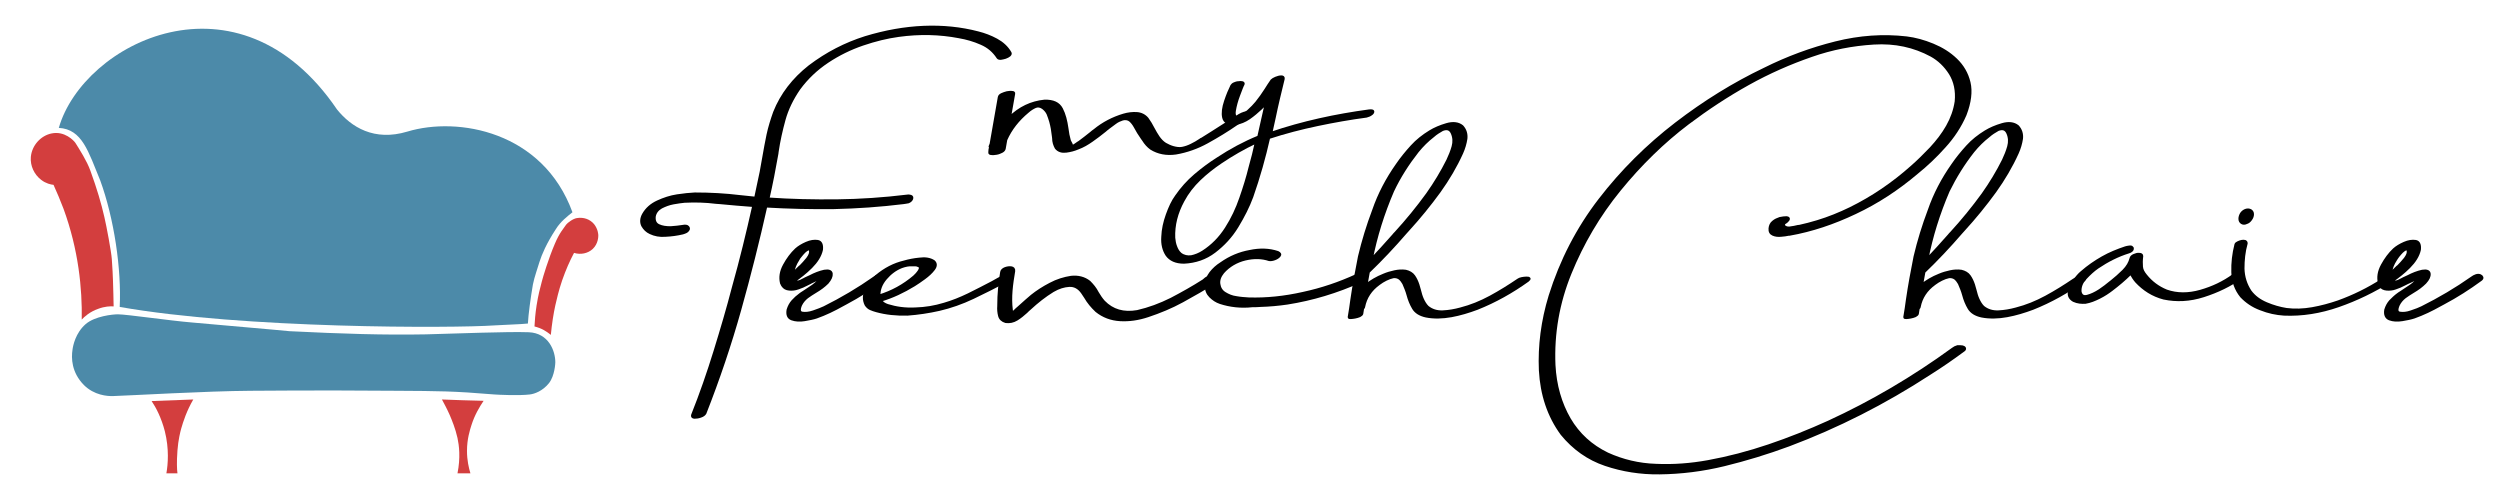
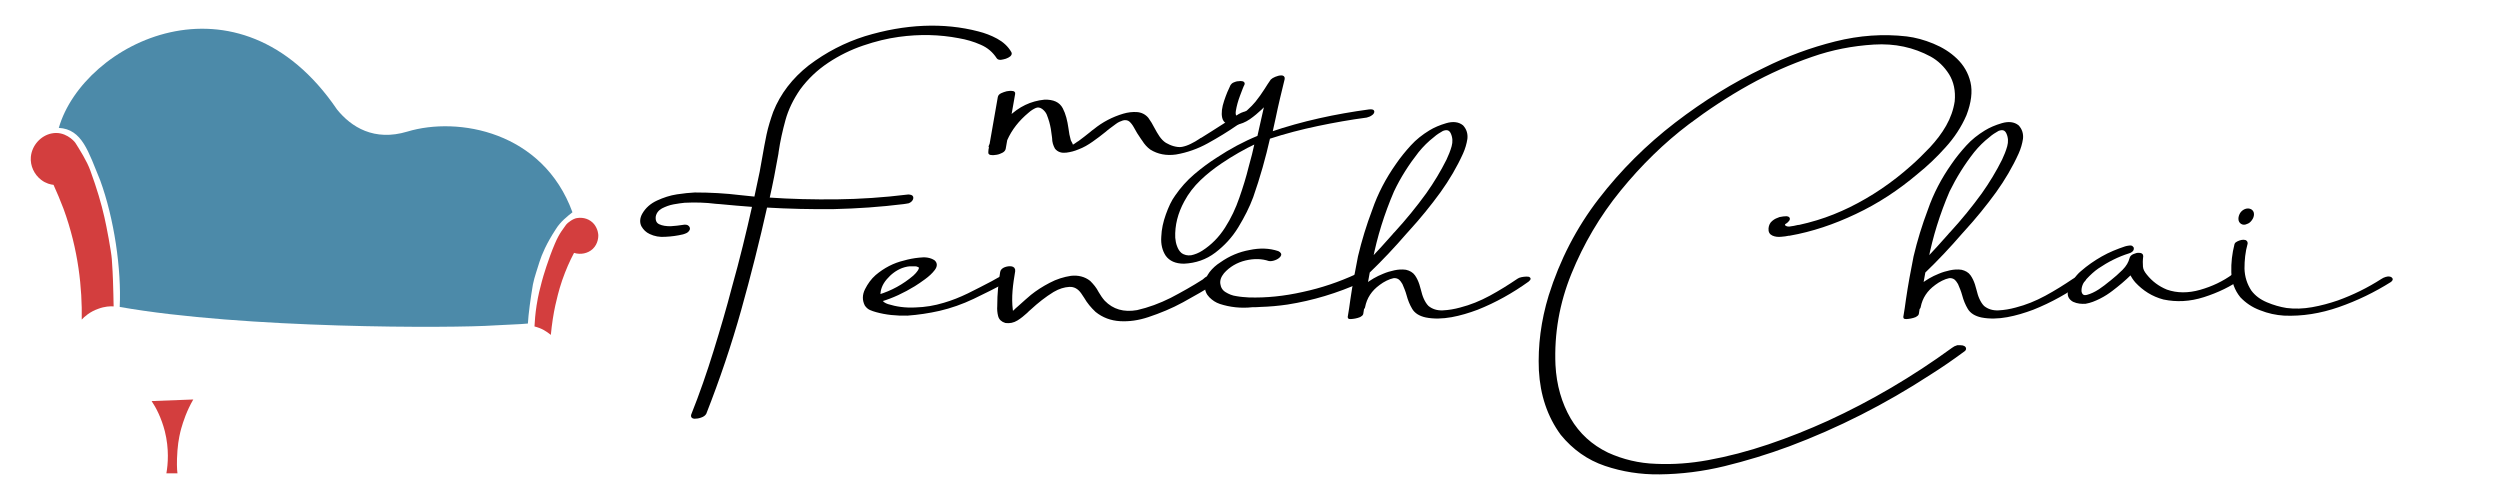
<svg xmlns="http://www.w3.org/2000/svg" id="Layer_1" x="0px" y="0px" viewBox="0 0 948.1 189.2" style="enable-background:new 0 0 948.1 189.2;" xml:space="preserve">
  <style type="text/css">
	.st0{fill:#4C8AA9;}
	.st1{fill:#D33E3E;}
	.st2{stroke:#000000;stroke-miterlimit:10;}
</style>
  <g>
    <path class="st0" d="M22.3,48.5c9.3-32.3,68.1-62,105.5-7c5.4,6.7,14.1,12.2,26.7,8.4c19.2-5.8,51.4-0.1,62.6,30.6   c-2,1.6-4.5,3.5-6.3,6.4c-3.6,5.5-5.3,9.6-6.2,12.4c-0.5,1.8-2,5.9-2.5,8.6c-0.9,5.3-1.7,11.2-1.9,14.8c-2.6,0.3-9.9,0.5-12.6,0.7   c-15.6,1.1-95.3,1.3-142.2-7c0.7-14.3-2.1-33.5-7.4-48C33.5,57.5,31.2,49,22.3,48.5z" />
    <path class="st1" d="M43.1,116.2c0-1-0.1-2.6-0.1-4.5c-0.2-8.5-0.4-10.3-0.6-13.5c-0.2-2.8-2-12.4-2.8-15.8   c-1.2-5.3-2.8-10.7-5.3-17.6c-1.3-3.7-4.2-8.2-5.7-10.6c-0.6-0.9-4.1-4.6-9-3.6c-4.1,0.8-7.5,4.5-7.9,8.9c-0.3,3.4,1.3,6.7,3.9,8.7   c1.8,1.4,3.7,1.8,4.7,1.9c1.3,2.9,2.6,5.9,3.8,9.1c5.7,15.6,7.1,30.3,6.9,42c1-1.1,3.1-3,6.3-4.1C39.7,116.2,41.8,116.1,43.1,116.2   z" />
    <path class="st1" d="M202.7,123.8c0.1-2,0.3-4.8,0.8-8c0.6-3.8,1.3-6.5,2-9.1c0.4-1.6,2.5-8.6,4.9-14.2c1.8-4.3,3.4-5.9,4.3-7.3   c0.4-0.6,2.6-2.3,4.1-2.5c2.5-0.4,4.9,0.4,6.5,2.3c1.5,1.9,1.6,3.9,1.6,4.3c0,0.4,0,3.1-2.1,5.1c-1.8,1.7-4.6,2.3-7.1,1.5   c-1.6,3-3.1,6.4-4.5,10.4c-1.4,4.1-2.1,7.4-2.6,9.5c-0.7,3.2-1.3,7-1.7,11.2C207.1,125.6,205.7,124.6,202.7,123.8z" />
-     <path class="st0" d="M200.5,126c7.6,0.3,10.1,7.1,10.1,11.4c0,0.3-0.2,5.1-2.4,7.9c-2.4,3-5.5,4.1-7.3,4.3   c-4.1,0.5-12.1,0.1-13.4,0c-15.6-1.3-21-1.3-37.1-1.4c-8.8-0.1-32.3-0.2-55.4,0c-16.6,0.1-45.5,1.8-52,2c-2.3,0.1-7.3-0.3-11.2-4.2   c-4.7-4.8-4.8-10.2-4.3-13.4c0.2-1.5,1.1-6.3,5-9.7c3.5-3,10.2-3.7,12.2-3.7c3.3,0,19.6,2.4,28.1,3.1c32.1,2.8,37,3.3,37,3.3   c20.1,1,35.9,1.5,51.7,1.2C173.7,126.5,192.5,125.7,200.5,126z" />
    <path class="st1" d="M57.5,152.1c5.3-0.2,10.6-0.4,15.8-0.6c-2.5,4.3-3.8,8.3-4.6,11.1c-0.3,1.1-1.1,4.2-1.4,8.2   c-0.2,2.3-0.2,4.3-0.2,5.5c0,1.3,0.1,2.4,0.2,3.2c-1.4,0-2.8,0-4.2,0c0.6-3.4,1.1-9.2-0.6-16C61.2,158.5,59.2,154.6,57.5,152.1z" />
-     <path class="st1" d="M167.6,151.5c5.3,0.2,10.5,0.4,15.8,0.5c-1.6,2.4-3.4,5.4-4.6,9.2c-0.6,1.9-1.7,5.3-1.7,9.8   c0,3.6,0.7,6.5,1.3,8.5c-1.6,0-3.2,0-4.9,0c1.2-6,0.6-10.6,0-13.4c-0.8-3.6-2.1-6.7-2.9-8.6C169.5,155,168.4,153,167.6,151.5z" />
  </g>
  <g>
    <g>
      <path class="st2" d="M342.7,76.9c-8.9,1.1-17.7,1.7-26.4,1.9c-8.7,0.1-17.3-0.1-25.8-0.6c-2.9,13-6.2,26.1-9.9,39.3    c-3.7,13.2-8.1,26.2-13.2,39.2c-0.3,0.5-0.8,0.9-1.7,1.2c-0.8,0.3-1.6,0.4-2.3,0.4c-0.7,0-1-0.4-0.8-0.9c3.2-8,6-16.1,8.5-24.2    c2.5-8.1,4.9-16.2,7-24.3c2.9-10.3,5.4-20.6,7.7-30.9c-4.3-0.3-8.6-0.7-12.9-1.1c-0.5,0-1-0.1-1.4-0.1c-3.9-0.5-7.8-0.6-11.9-0.4    c-1.1,0.1-2.5,0.3-4.2,0.6c-1.7,0.3-3.2,0.9-4.6,1.6c-1.4,0.8-2.3,1.9-2.6,3.4c-0.2,1.7,0.3,2.9,1.6,3.5s2.7,0.8,4.5,0.8    c1.8-0.1,3.3-0.3,4.6-0.5c1-0.2,1.7-0.1,2,0.3c0.3,0.3,0.4,0.8,0,1.2c-0.3,0.5-1,0.8-2,1.1c-2.1,0.5-4.3,0.8-6.5,0.9    c-2.2,0.2-4.1-0.2-5.8-1c-1.3-0.6-2.2-1.5-2.9-2.7c-0.6-1.2-0.6-2.7,0.3-4.3c1.2-2.1,3-3.7,5.4-4.8c2.4-1.1,4.8-1.9,7.4-2.3    c2.6-0.4,4.8-0.6,6.7-0.7c5.8,0,11.5,0.3,17.2,1c1.9,0.2,3.9,0.4,5.8,0.6c0.7-3.3,1.4-6.6,2.1-9.9c0.3-1.9,0.7-3.7,1-5.6    c0.5-2.8,1-5.7,1.6-8.5c0.6-2.8,1.5-5.7,2.5-8.5c2.7-6.8,7.2-12.6,13.3-17.4c6.6-5,13.6-8.6,21.2-11c7.6-2.3,14.9-3.6,22.1-3.9    c7.2-0.3,14.1,0.4,20.6,2.1c2.4,0.6,4.8,1.5,7,2.7c2.2,1.2,4,2.8,5.2,4.9c0.2,0.3,0.1,0.6-0.3,1c-0.4,0.3-0.9,0.6-1.5,0.8    c-0.6,0.2-1.2,0.3-1.8,0.4c-0.6,0-0.9-0.1-1.1-0.4c-1.5-2.3-3.5-4.1-6.3-5.3c-2.7-1.2-5.5-2-8.4-2.5c-7.3-1.4-14.9-1.6-22.9-0.5    c-4.4,0.6-8.9,1.7-13.6,3.3s-9.2,3.8-13.4,6.6c-4.2,2.8-7.8,6.2-10.8,10.3c-2.6,3.8-4.5,7.7-5.6,11.7s-2,8-2.6,12.1    c0,0.3-0.1,0.5-0.1,0.8c-1,5.7-2.1,11.4-3.4,17.1c8.6,0.6,17.3,0.8,26.1,0.7c8.8-0.1,17.7-0.7,26.7-1.8c0.4-0.1,0.9,0,1.3,0.1    c0.4,0.1,0.6,0.5,0.4,1c-0.2,0.5-0.6,0.9-1.3,1.2C343.7,76.7,343.1,76.9,342.7,76.9z" />
    </g>
    <g>
-       <path class="st2" d="M296.4,107.5c-0.1-0.1-0.1-0.1-0.1-0.2c-0.5-2.1-0.2-4.3,1.1-6.7s2.8-4.4,4.5-6c1-0.9,2.3-1.7,3.9-2.4    c1.6-0.7,3-0.9,4.3-0.7c1.2,0.2,1.7,1.3,1.5,3.2c-0.5,2.3-1.9,4.5-4,6.6c-2.1,2.1-4.3,3.8-6.5,5.3c0.3,0.2,0.7,0.3,1.3,0.3    c0.3,0,0.7-0.1,1.2-0.3c0.5-0.2,0.9-0.5,1.4-0.7c0.4-0.2,0.7-0.4,1-0.5c0.4-0.2,0.9-0.4,1.3-0.6c1.7-0.9,3.5-1.6,5.3-2    c1.7-0.3,2.6,0.1,2.7,1c0.1,1-0.4,2.1-1.5,3.4c-1.3,1.3-2.8,2.4-4.5,3.4c-1.2,0.7-2.2,1.4-3.2,2.1c-1,0.8-1.8,1.7-2.4,2.9    c-0.8,1.8-0.6,2.9,0.5,3.1c1.1,0.2,2.6,0.1,4.3-0.5s3.1-1.1,4.1-1.6c6.6-3.3,12.9-7,19-11.3c0.4-0.3,0.9-0.6,1.5-0.8    c0.6-0.2,1.1-0.2,1.6,0c0.4,0.2,0.6,0.4,0.7,0.7c0.1,0.3-0.1,0.6-0.5,0.9c-4.5,3.3-9.2,6.3-14.1,8.9c-0.4,0.2-0.9,0.5-1.3,0.7    c-3.2,1.8-6.5,3.4-9.9,4.6c-1.2,0.4-2.7,0.7-4.5,1s-3.4,0.2-4.8-0.3s-1.8-1.7-1.5-3.5c0.4-1.3,1-2.4,1.8-3.3    c0.8-0.9,1.8-1.8,2.9-2.6c0.2-0.2,0.6-0.4,1.2-0.8c1.1-0.7,2.3-1.5,3.6-2.4c1.3-1,2.2-1.8,2.7-2.7c-0.1,0-0.2,0-0.3,0    c-0.3,0.1-0.6,0.2-0.7,0.2c-0.6,0.3-1.2,0.6-1.9,0.9c-0.3,0.1-0.6,0.3-0.8,0.4c-0.4,0.2-0.8,0.4-1.2,0.6c-1.1,0.6-2.3,1.1-3.5,1.5    c-1.1,0.4-2.2,0.5-3.3,0.4c-1.1-0.1-1.9-0.5-2.5-1.4C296.6,108,296.5,107.8,296.4,107.5z M302.7,98.4c-1.1,1.7-1.8,3.4-2,5.2    c0.9-0.7,1.7-1.5,2.5-2.3c0.1-0.1,0.2-0.2,0.4-0.3c0.8-0.8,1.7-1.8,2.6-2.9c0.9-1.2,1.3-2.2,1.1-3.1c-0.2-0.5-0.5-0.6-0.9-0.5    c-0.4,0.2-0.9,0.5-1.4,1c-0.5,0.5-1,1.1-1.4,1.6C303.1,97.7,302.8,98.1,302.7,98.4z" />
      <path class="st2" d="M332.4,117.9c-0.8-0.2-1.6-0.5-2.3-0.8c-0.7-0.3-1.3-0.9-1.7-1.5c-0.9-1.8-0.9-3.7,0.1-5.7    c1-2,2.3-3.8,3.9-5.2c3.2-2.7,6.7-4.5,10.5-5.4c1.7-0.5,3.7-0.9,5.8-1.1c2.2-0.3,4,0,5.4,0.9c0.9,0.8,0.9,1.8,0,3    c-0.9,1.2-2.1,2.3-3.6,3.4s-2.7,1.9-3.5,2.4c-0.1,0.1-0.2,0.1-0.3,0.2c-4.1,2.5-8.3,4.5-12.7,5.8c0.5,0.9,1.4,1.5,2.6,1.9    c3.2,1,6.7,1.5,10.5,1.3c3.8-0.1,7.4-0.7,11-1.8c3.1-0.9,6.1-2.1,9.2-3.6c3-1.5,6-3,9-4.6c0.8-0.5,1.7-0.9,2.5-1.4    c0.5-0.3,1.2-0.6,2-0.8c0.8-0.2,1.4-0.3,2-0.2c0.4,0.1,0.7,0.2,0.8,0.4c0.1,0.2-0.1,0.4-0.7,0.7c-0.5,0.3-1,0.5-1.5,0.8    c-4,2.2-8.2,4.3-12.4,6.3c-4.2,2-8.5,3.5-12.8,4.5c-4,0.9-8,1.5-12.1,1.8C339.9,119.3,336,118.9,332.4,117.9z M341.9,101.2    c-2.3,0.9-4.3,2.4-6,4.4s-2.6,4.2-2.5,6.6h0c4.9-1.5,9.3-3.9,13.3-7.3c0.2-0.2,0.5-0.5,0.9-0.9c0.4-0.4,0.7-0.9,1-1.3    c0.3-0.5,0.4-0.9,0.4-1.2c-0.1-0.3-0.3-0.6-0.7-0.7c-0.4-0.2-0.8-0.3-1.2-0.3c-0.5,0-0.8,0-1.1,0    C344.7,100.4,343.3,100.7,341.9,101.2z" />
      <path class="st2" d="M458.2,105.1c0.7-0.4,1.4-0.5,2.2-0.4c0.8,0.1,1.3,0.3,1.5,0.7c0.2,0.4-0.1,0.9-1,1.5    c-4.1,2.6-8.3,5-12.5,7.3c-4.2,2.3-8.6,4.1-13.1,5.6c-3.6,1.2-7.1,1.7-10.5,1.5c-3.4-0.2-6.4-1.3-9-3.4c-1.7-1.6-3.1-3.3-4.2-5.2    c-0.4-0.6-0.8-1.2-1.2-1.8c-1.3-1.8-2.9-2.7-4.9-2.6c-1.9,0.1-4,0.7-6.2,2c-3.1,1.9-6,4.2-8.7,6.7c-0.5,0.4-0.9,0.8-1.4,1.3    c-1.1,1-2.3,2-3.6,2.8c-1.3,0.8-2.7,1.1-4.2,0.9c-1.3-0.4-2.1-1.1-2.4-2.3c-0.3-1.2-0.4-2.4-0.3-3.7c0-0.1,0-0.1,0-0.2    c0-4.2,0.4-8.4,1.1-12.6c0.1-0.6,0.6-1.1,1.4-1.4c0.8-0.3,1.6-0.4,2.3-0.3c0.7,0.1,1.1,0.5,1,1.3c-0.4,2.4-0.8,4.9-1,7.4    s-0.2,5,0.1,7.3c0,0.4,0.1,0.8,0.3,1.2c0.6-0.4,1.1-0.9,1.6-1.4c0.3-0.2,0.5-0.5,0.8-0.7c0.3-0.3,0.6-0.5,0.9-0.8    c1.3-1.2,2.7-2.4,4.1-3.6c2-1.6,4.3-3.1,7-4.5c2.6-1.4,5.3-2.2,7.9-2.6c2.6-0.3,5,0.3,6.9,1.8c1.2,1.2,2.3,2.5,3.1,4.1    c0.7,1.2,1.5,2.4,2.4,3.4c3.3,3.4,7.5,4.6,12.7,3.7c4.4-1,8.7-2.6,12.9-4.7c4.2-2.2,8.3-4.5,12.2-7    C457,105.8,457.6,105.4,458.2,105.1z" />
      <path class="st2" d="M462.8,114.8c-1.5-0.5-2.7-1.3-3.8-2.4s-1.6-2.4-1.6-4.1c0.1-1.8,0.6-3.4,1.7-4.8c1.1-1.4,2.4-2.6,4-3.6    c3.4-2.4,7-3.9,10.9-4.6c3.8-0.8,7.3-0.7,10.6,0.4c0.8,0.4,1,0.8,0.6,1.3s-1,0.9-1.8,1.2c-0.8,0.3-1.5,0.4-2.1,0.3    c-2.7-0.9-5.7-1-9.1-0.2c-3.3,0.8-6.2,2.5-8.4,5c-1.2,1.5-1.7,2.9-1.5,4.4s0.9,2.7,2.2,3.5c1.3,0.8,2.7,1.4,4.3,1.6    c1.6,0.3,3.2,0.4,4.8,0.5c6.7,0.2,13.5-0.5,20.6-2.1c7-1.5,13.8-3.8,20.3-6.8c0.8-0.4,1.6-0.4,2.2-0.2s0.9,0.5,0.9,1    c0,0.5-0.5,1-1.5,1.4c-9.1,4.1-18.4,6.9-27.9,8.4c-3.4,0.5-6.8,0.8-10.2,0.9c-1,0.1-2,0.1-3,0.1    C470.6,116.5,466.5,116,462.8,114.8z" />
      <path class="st2" d="M516.5,119c-0.1,0.3-0.4,0.5-0.9,0.8c-0.5,0.2-1.1,0.4-1.7,0.5c-0.6,0.1-1.2,0.2-1.6,0.2    c-0.5,0-0.7,0-0.7-0.2c0.4-2.2,0.7-4.4,1-6.6c0.8-5.5,1.8-10.9,2.9-16.4c1.4-5.9,3.2-11.8,5.4-17.6c2.1-6.1,5.1-11.8,8.9-17.2    c1.7-2.5,3.6-4.8,5.6-7c2-2.2,4.3-4,6.9-5.6c1.8-1.1,3.9-2,6.3-2.7s4.4-0.5,5.9,0.7c1.2,1.3,1.7,2.9,1.5,4.7    c-0.3,1.9-0.8,3.6-1.6,5.4c-2.3,5.1-5.2,10-8.5,14.6c-3.7,5.1-7.7,10-12,14.7c-0.3,0.3-0.6,0.7-0.9,1c-4.4,5.1-9.1,10.1-14,14.8    c-0.3,1.7-0.6,3.3-0.9,5c1.9-1.5,4.1-2.8,6.6-3.8c1.4-0.6,2.8-1,4.2-1.3c1.4-0.3,2.8-0.4,4.2-0.2c1.3,0.3,2.4,0.9,3.1,1.9    c0.7,1,1.2,2.1,1.6,3.3c0.2,0.7,0.4,1.4,0.6,2.1c0.3,1.2,0.6,2.3,1.1,3.4s1.1,2.1,1.9,2.9c1.6,1.3,3.5,1.9,5.8,1.8    s4.5-0.5,6.7-1.1c3.9-1,7.6-2.5,11.3-4.5c3.7-2,7.2-4.2,10.6-6.5c0.3-0.2,0.7-0.4,1.3-0.5c0.6-0.1,1.1-0.2,1.7-0.2s0.9,0,1.1,0.2    c0.2,0.1,0,0.4-0.5,0.8c-6,4.3-12.4,7.9-19.2,10.6c-3.2,1.2-6.5,2.2-9.8,2.8c-3.4,0.6-6.6,0.7-9.6,0.1c-2.3-0.5-3.9-1.5-4.8-3    c-0.9-1.5-1.6-3.2-2.1-5.1c-0.4-1.5-1-2.9-1.6-4.3c-0.4-0.7-0.9-1.4-1.5-1.9c-0.7-0.5-1.5-0.7-2.4-0.6c-0.9,0.2-1.8,0.5-2.8,1    s-1.8,1-2.6,1.6c-3.2,2.3-5.1,5.2-5.8,8.8c0,0.2-0.2,0.4-0.4,0.6c0,0,0,0.1,0,0.1C516.7,117.7,516.6,118.3,516.5,119z M528.2,72.4    c-3.7,8.6-6.4,17.3-8.1,26c2.8-3,5.6-6,8.3-9.1c0.3-0.4,0.6-0.7,0.9-1c4.3-4.7,8.3-9.6,12-14.7c2.9-4.1,5.5-8.4,7.7-12.8    c0.8-1.7,1.5-3.4,2-5.2s0.4-3.5-0.3-5.1c-0.7-1.6-1.9-2-3.7-1.3c-1.2,0.7-2.4,1.4-3.5,2.4c-2.2,1.7-4.1,3.6-5.9,5.8    C533.9,62.1,530.7,67.1,528.2,72.4z" />
    </g>
    <g>
      <path class="st2" d="M744.3,131.5c0.4,0.1,0.7,0.3,0.8,0.6c0.1,0.3-0.1,0.6-0.6,0.9c-4.2,3.1-8.4,6-12.7,8.7    c-17.2,11.2-35,20.2-53.4,27.1c-8.1,3-16.3,5.5-24.5,7.5c-8.2,2-16.4,3-24.5,3.1c-7.2,0.1-14.1-1-20.6-3.2    c-6.5-2.2-12-6.1-16.5-11.6c-5-6.8-7.7-14.9-8.2-24.2c-0.4-9.3,0.8-18.7,3.7-28.2c4.2-13.4,10.5-25.6,18.9-36.5    s18.1-20.5,28.9-28.8c10.8-8.3,22-15.2,33.5-20.7c8.8-4.4,17.8-7.7,27-10c9.2-2.3,18.1-2.9,26.9-1.9c3.3,0.4,6.6,1.3,10,2.7    c3.4,1.4,6.3,3.2,8.8,5.6c2.5,2.4,4.2,5.3,5,8.7s0.3,7.5-1.5,12.2c-1.9,4.4-4.6,8.5-7.9,12.1c-3.3,3.7-6.8,7-10.4,9.9    c-7.3,6.2-15.1,11.3-23.4,15.2c-8.2,3.9-16.5,6.7-25,8.2c-0.1,0-0.1,0-0.3,0c-0.8,0.2-1.8,0.3-2.9,0.4c-1.1,0.1-2.1,0-3-0.4    c-0.9-0.4-1.3-1.1-1.2-2.3c0.1-1,0.5-1.9,1.3-2.5c0.7-0.6,1.6-1,2.5-1.3c1-0.2,1.8-0.3,2.5-0.3c0.6,0.1,0.8,0.2,0.8,0.5    s-0.3,0.6-0.7,1c-0.3,0.3-0.7,0.5-1.1,0.7l0,0c0,0.3,0,0.6-0.1,0.9c0.8,0.8,1.8,1,3,0.7c0.7-0.1,1.4-0.2,2.1-0.4    c0.3-0.1,0.5-0.1,0.8-0.1c2.3-0.5,4.6-1.1,6.9-1.8c4.3-1.3,8.5-3,12.6-5c8.3-4.1,16-9.3,23.3-15.8c2.4-2.1,4.8-4.5,7.2-7    c2.4-2.6,4.5-5.3,6.2-8.3c1.7-3,2.8-6.1,3.3-9.4c0.4-4.1-0.4-7.7-2.2-10.6c-1.9-3-4.3-5.3-7.2-6.9c-6.5-3.5-13.7-5.1-21.8-4.6    c-8.1,0.5-15.9,2-23.6,4.7c-8.1,2.8-16.1,6.3-24,10.7c-7.9,4.4-15.5,9.4-22.8,14.9c-9.4,7.1-18.1,15.6-26,25.3    c-7.9,9.7-14.1,20.3-18.7,31.6s-6.6,22.9-6.1,34.8c0.4,7.8,2.4,14.6,5.8,20.5c3.4,5.8,8.2,10.2,14.4,13.2    c5.7,2.6,11.9,4.1,18.4,4.3c6.6,0.3,13.2-0.2,19.8-1.4c7.7-1.4,15.3-3.4,23-6c7.7-2.6,15.2-5.6,22.7-9c16.3-7.5,32-16.7,47.1-27.7    c0.5-0.4,1.1-0.7,1.8-0.9C743.1,131.4,743.7,131.4,744.3,131.5z" />
      <path class="st2" d="M727.2,119c-0.1,0.3-0.4,0.5-0.9,0.8c-0.5,0.2-1.1,0.4-1.7,0.5c-0.6,0.1-1.2,0.2-1.6,0.2    c-0.5,0-0.7,0-0.7-0.2c0.4-2.2,0.7-4.4,1-6.6c0.8-5.5,1.8-10.9,2.9-16.4c1.4-5.9,3.2-11.8,5.4-17.6c2.1-6.1,5.1-11.8,8.9-17.2    c1.7-2.5,3.6-4.8,5.6-7c2-2.2,4.3-4,6.9-5.6c1.8-1.1,3.9-2,6.3-2.7c2.4-0.7,4.4-0.5,5.9,0.7c1.2,1.3,1.7,2.9,1.5,4.7    c-0.3,1.9-0.8,3.6-1.6,5.4c-2.3,5.1-5.2,10-8.5,14.6c-3.7,5.1-7.7,10-12,14.7c-0.3,0.3-0.6,0.7-0.9,1c-4.4,5.1-9.1,10.1-14,14.8    c-0.3,1.7-0.6,3.3-0.9,5c1.9-1.5,4.1-2.8,6.6-3.8c1.4-0.6,2.8-1,4.2-1.3c1.4-0.3,2.8-0.4,4.2-0.2c1.3,0.3,2.4,0.9,3.1,1.9    c0.7,1,1.2,2.1,1.6,3.3c0.2,0.7,0.4,1.4,0.6,2.1c0.3,1.2,0.6,2.3,1.1,3.4s1.1,2.1,1.9,2.9c1.6,1.3,3.5,1.9,5.8,1.8    c2.3-0.1,4.5-0.5,6.7-1.1c3.9-1,7.6-2.5,11.3-4.5s7.2-4.2,10.6-6.5c0.3-0.2,0.7-0.4,1.3-0.5c0.6-0.1,1.1-0.2,1.7-0.2    s0.9,0,1.1,0.2c0.2,0.1,0,0.4-0.5,0.8c-6,4.3-12.4,7.9-19.2,10.6c-3.2,1.2-6.5,2.2-9.8,2.8s-6.6,0.7-9.6,0.1    c-2.3-0.5-3.9-1.5-4.8-3c-0.9-1.5-1.6-3.2-2.1-5.1c-0.4-1.5-1-2.9-1.6-4.3c-0.4-0.7-0.9-1.4-1.5-1.9c-0.7-0.5-1.5-0.7-2.4-0.6    c-0.9,0.2-1.8,0.5-2.8,1c-1,0.5-1.8,1-2.6,1.6c-3.2,2.3-5.1,5.2-5.8,8.8c0,0.2-0.2,0.4-0.4,0.6c0,0,0,0.1,0,0.1    C727.4,117.7,727.3,118.3,727.2,119z M738.9,72.4c-3.7,8.6-6.4,17.3-8.1,26c2.8-3,5.6-6,8.3-9.1c0.3-0.4,0.6-0.7,0.9-1    c4.3-4.7,8.3-9.6,12-14.7c2.9-4.1,5.5-8.4,7.7-12.8c0.8-1.7,1.5-3.4,2-5.2c0.5-1.8,0.4-3.5-0.3-5.1c-0.7-1.6-1.9-2-3.7-1.3    c-1.2,0.7-2.4,1.4-3.5,2.4c-2.2,1.7-4.1,3.6-5.9,5.8C744.6,62.1,741.5,67.1,738.9,72.4z" />
      <path class="st2" d="M786.4,114c-1.4-0.8-1.9-1.9-1.7-3.2c0.2-1.4,0.8-2.8,1.8-4.2c1-1.4,2-2.6,3-3.4c2.4-2.1,5-3.9,7.8-5.5    s5.8-2.8,8.8-3.8c0.2-0.1,0.5-0.1,0.9-0.2c0.4-0.1,0.7-0.1,1-0.1c0.3,0,0.6,0.2,0.7,0.4c0.1,0.4,0,0.7-0.3,1    c-0.3,0.3-0.7,0.5-1.1,0.6c-4.2,1.3-8.1,3.3-11.8,5.8c-1.6,1.1-3.1,2.5-4.6,4.1c-1.5,1.6-2.1,3.3-2,5.1c0.3,1.5,1.2,2.1,2.7,1.7    c1.5-0.4,3-1.1,4.7-2.2c1.6-1.1,2.8-2,3.6-2.7c0.3-0.2,0.6-0.5,0.9-0.7c1.5-1.2,3-2.5,4.5-4c1.5-1.5,2.4-3.1,2.8-4.7    c0.1-0.5,0.5-0.9,1.2-1.2s1.4-0.5,2-0.4c0.6,0,1,0.2,1,0.7c-0.2,1.6-0.2,2.9-0.1,4.1s0.7,2.2,1.6,3.3c2,2.5,4.6,4.5,7.8,5.8    c4,1.4,8.3,1.4,12.9,0.1s8.8-3.3,12.5-6c0.4-0.3,0.9-0.5,1.5-0.7c0.6-0.2,1.1-0.2,1.5,0c0.3,0.1,0.5,0.3,0.6,0.6s-0.1,0.5-0.5,0.8    c-4.3,3.1-9.1,5.4-14.4,7.1s-10.3,1.9-15.1,0.9c-4.2-1.1-7.6-3.3-10.4-6.3c-0.8-0.9-1.5-2-2.1-3.1l-0.1,0c0,0-0.1,0.1-0.1,0.1    c-2.2,2.2-4.6,4.2-7.1,6.1c-1.3,1-2.8,2-4.6,2.9s-3.5,1.6-5.3,1.9C789.5,114.8,787.9,114.7,786.4,114z" />
      <path class="st2" d="M851.9,92.3c-0.9,3.2-1.2,6.4-1.2,9.6c0.1,3.2,1,6,2.7,8.6c1.5,2,3.5,3.5,6.1,4.6c2.6,1.1,5.1,1.8,7.6,2.2    c3.1,0.4,6.4,0.3,9.8-0.3c3.4-0.6,6.7-1.5,9.9-2.6c5.8-2.1,11.3-4.8,16.6-8.2c0.4-0.3,0.9-0.5,1.5-0.7c0.6-0.2,1-0.2,1.4-0.1    c0.3,0.1,0.5,0.2,0.6,0.4c0.1,0.2-0.1,0.4-0.4,0.7c-6.2,3.9-12.8,7.1-19.7,9.5c-6.9,2.4-13.8,3.5-20.6,3.2c-3-0.2-5.9-0.8-8.9-2    c-3-1.1-5.4-2.8-7.3-4.8c-2.1-2.6-3.2-5.6-3.3-9.2c-0.1-3.5,0.3-7,1.2-10.5c0.1-0.3,0.4-0.5,0.8-0.7s0.9-0.4,1.4-0.5    c0.5-0.1,0.9-0.1,1.3,0C851.8,91.7,851.9,91.9,851.9,92.3z M850.2,84.5c-0.5-0.3-0.8-0.8-0.8-1.5s0.2-1.3,0.6-2    c0.5-0.7,1.1-1.1,1.7-1.3s1.2-0.2,1.8,0.1c0.5,0.3,0.8,0.8,0.8,1.4c0,0.7-0.2,1.3-0.7,2c-0.5,0.7-1,1.1-1.7,1.3    C851.3,84.8,850.7,84.8,850.2,84.5z" />
-       <path class="st2" d="M902.4,107.5c-0.1-0.1-0.1-0.1-0.1-0.2c-0.5-2.1-0.2-4.3,1.1-6.7c1.3-2.4,2.8-4.4,4.5-6    c1-0.9,2.3-1.7,3.9-2.4c1.6-0.7,3-0.9,4.3-0.7c1.2,0.2,1.7,1.3,1.5,3.2c-0.5,2.3-1.9,4.5-4,6.6c-2.1,2.1-4.3,3.8-6.5,5.3    c0.3,0.2,0.7,0.3,1.3,0.3c0.3,0,0.7-0.1,1.2-0.3c0.5-0.2,0.9-0.5,1.4-0.7c0.4-0.2,0.7-0.4,1-0.5c0.4-0.2,0.9-0.4,1.3-0.6    c1.7-0.9,3.5-1.6,5.3-2c1.7-0.3,2.6,0.1,2.7,1c0.1,1-0.4,2.1-1.6,3.4c-1.3,1.3-2.8,2.4-4.5,3.4c-1.2,0.7-2.2,1.4-3.2,2.1    c-1,0.8-1.8,1.7-2.4,2.9c-0.8,1.8-0.7,2.9,0.5,3.1s2.6,0.1,4.3-0.5c1.8-0.6,3.1-1.1,4.1-1.6c6.6-3.3,12.9-7,19-11.3    c0.4-0.3,0.9-0.6,1.5-0.8c0.6-0.2,1.1-0.2,1.6,0c0.4,0.2,0.6,0.4,0.7,0.7c0.1,0.3-0.1,0.6-0.5,0.9c-4.5,3.3-9.2,6.3-14.1,8.9    c-0.4,0.2-0.9,0.5-1.3,0.7c-3.2,1.8-6.5,3.4-9.9,4.6c-1.2,0.4-2.7,0.7-4.5,1c-1.9,0.3-3.4,0.2-4.8-0.3c-1.3-0.5-1.8-1.7-1.5-3.5    c0.4-1.3,1-2.4,1.8-3.3c0.9-0.9,1.8-1.8,2.9-2.6c0.2-0.2,0.6-0.4,1.2-0.8c1.1-0.7,2.3-1.5,3.6-2.4s2.2-1.8,2.7-2.7    c-0.1,0-0.2,0-0.3,0c-0.3,0.1-0.6,0.2-0.7,0.2c-0.6,0.3-1.2,0.6-1.9,0.9c-0.3,0.1-0.6,0.3-0.9,0.4c-0.4,0.2-0.8,0.4-1.2,0.6    c-1.1,0.6-2.3,1.1-3.5,1.5c-1.1,0.4-2.2,0.5-3.3,0.4s-1.9-0.5-2.5-1.4C902.6,108,902.5,107.8,902.4,107.5z M908.6,98.4    c-1.1,1.7-1.8,3.4-2,5.2c0.9-0.7,1.7-1.5,2.5-2.3c0.1-0.1,0.2-0.2,0.4-0.3c0.8-0.8,1.7-1.8,2.6-2.9c0.9-1.2,1.3-2.2,1.1-3.1    c-0.2-0.5-0.5-0.6-0.9-0.5c-0.4,0.2-0.9,0.5-1.4,1c-0.5,0.5-1,1.1-1.4,1.6S908.8,98.1,908.6,98.4z" />
    </g>
    <g>
      <path class="st2" d="M375.6,55.7c-0.2,0-0.2-0.1-0.2-0.1c0.1-0.3,0.3-0.7,0.4-1c1-5.9,2.1-11.8,3.1-17.7c0.1-0.5,0.4-0.8,1-1.1    c0.6-0.3,1.3-0.5,2-0.7c0.7-0.1,1.4-0.2,1.9-0.1c0.5,0,0.8,0.2,0.7,0.5c-0.5,3-1.1,6.1-1.6,9.1c3.8-3.7,8.2-5.8,13.2-6.3    c3.3-0.1,5.4,0.9,6.5,3c1.1,2.1,1.7,4.6,2.1,7.4c0.2,1.7,0.5,3.2,0.9,4.6c0.1,0.3,0.3,0.6,0.4,0.8c0.2,0.3,0.3,0.6,0.4,0.9    c0,0,0,0.1,0,0.1c0,0,0.1,0,0.1,0.1c0.1,0,0.2,0.1,0.2,0.1c0.1,0,0.1,0.1,0.1,0.2c0.3-0.2,0.7-0.4,1-0.6c0.4-0.3,0.7-0.5,1-0.7    c0.2-0.1,0.3-0.2,0.5-0.3c1.5-1.1,2.9-2.2,4.4-3.4c0.5-0.4,0.9-0.8,1.4-1.1c3.3-2.7,7-4.6,11-5.8c1.7-0.5,3.4-0.7,5-0.6    c1.6,0.1,3,0.8,4,2c0.8,1.1,1.6,2.4,2.3,3.8c0.6,1.1,1.2,2.2,1.9,3.2c0.7,1,1.5,1.9,2.6,2.6c0.9,0.5,1.9,1,3,1.3s2.3,0.5,3.4,0.3    c1.1-0.2,2.3-0.6,3.5-1.2c1.2-0.6,2.3-1.2,3.3-1.9c0.2-0.2,0.4-0.3,0.7-0.4c2.7-1.7,5.3-3.3,7.9-5c2.1-1.3,4.2-2.7,6.3-4    c1.2-0.7,2.5-1.1,3.8-1.2c0.1,0,0.3,0,0.5,0s0.4,0,0.6,0c0.2,0,0.3,0.1,0.4,0.2c0,0.1-0.1,0.2-0.4,0.4c-1.9,1.2-3.9,2.5-5.9,3.9    c-3.6,2.5-7.4,4.8-11.2,6.9s-7.8,3.5-11.9,4.2c-3.5,0.5-6.7-0.1-9.4-1.8c-1.1-0.8-2.1-1.9-2.9-3.2c-0.2-0.2-0.3-0.5-0.5-0.7    c-1-1.4-1.9-2.9-2.7-4.4c-0.5-0.9-1.1-1.7-1.8-2.3s-1.8-0.8-2.9-0.5c-0.9,0.3-1.9,0.7-2.8,1.4s-1.8,1.3-2.7,2    c-0.2,0.2-0.3,0.3-0.5,0.4c-0.2,0.2-0.5,0.4-0.7,0.6c-1.6,1.3-3.2,2.5-4.9,3.7c-1.7,1.2-3.4,2.2-5.3,2.9c-1.4,0.6-2.9,1-4.5,1.2    c-1.6,0.2-2.9-0.2-3.8-1.3c-0.6-1.1-1-2.3-1-3.7c0-0.3-0.1-0.5-0.1-0.8c-0.2-1.9-0.5-3.7-1-5.5c-0.3-1-0.6-1.9-1-2.9    c-0.4-0.9-1.1-1.7-1.9-2.3c-1-0.7-2-0.8-2.9-0.4c-0.9,0.4-1.9,1-2.9,1.9c-3.6,3-6.4,6.5-8.2,10.6c-0.2,1.1-0.4,2.3-0.6,3.4    c-0.1,0.4-0.4,0.8-1,1.1c-0.6,0.3-1.3,0.6-2,0.7c-0.7,0.1-1.4,0.2-1.9,0.1c-0.5,0-0.8-0.2-0.7-0.5    C375.3,57.2,375.4,56.4,375.6,55.7z" />
      <path class="st2" d="M519.2,42c1-0.1,1.5,0,1.5,0.3s-0.2,0.7-0.7,1c-0.5,0.4-1.1,0.6-1.8,0.8c-6.1,0.8-12.3,1.9-18.5,3.2    c-6.2,1.3-12.4,2.9-18.5,4.9c-1.7,7.5-3.8,15-6.4,22.4c-1.4,3.8-3.3,7.5-5.6,11.3s-5.2,6.9-8.6,9.5c-3.4,2.6-7.3,3.9-11.6,4.1    c-3.1,0-5.2-1-6.5-2.8c-1.2-1.8-1.8-4.1-1.6-6.9c0.1-2.8,0.7-5.5,1.7-8.3s2.1-5.2,3.5-7.1c2-2.9,4.4-5.6,7.1-7.9    c2.7-2.3,5.5-4.4,8.5-6.3c5-3.3,10.2-6.1,15.6-8.3c0.5-2.2,1-4.5,1.5-6.7c0.5-2.1,0.9-4.1,1.4-6.2c-0.6,0.7-1.3,1.4-2,2.1    c-1.4,1.3-2.9,2.6-4.5,3.7c-1.6,1.1-3.3,1.8-5.2,2.1c-2.6,0.2-4.1-0.6-4.5-2.3s-0.1-3.8,0.7-6.2s1.6-4.3,2.4-5.9    c0.2-0.3,0.5-0.6,1-0.8c0.5-0.2,1-0.4,1.6-0.4c0.6-0.1,1-0.1,1.4,0c0.4,0.1,0.5,0.3,0.4,0.6c-0.4,0.7-0.9,2.1-1.7,4.2    c-0.8,2.1-1.3,4-1.6,5.8c-0.3,1.8,0.2,2.8,1.5,2.8c0.5-0.1,1-0.4,1.6-0.8c0.6-0.5,1.1-0.9,1.6-1.4c0.3-0.2,0.5-0.4,0.7-0.6    c1-0.9,2-1.9,2.9-3c1.3-1.6,2.4-3.2,3.5-4.9c0.7-1.2,1.5-2.3,2.3-3.5c0.3-0.3,0.8-0.6,1.5-0.9c0.8-0.3,1.4-0.5,2.1-0.5    c0.6,0,0.9,0.2,0.8,0.8c-1.2,4.9-2.4,9.8-3.4,14.7c-0.4,2-0.9,3.9-1.3,5.9C494,46.4,506.6,43.7,519.2,42z M456.2,95.5    c3.6-2.3,6.5-5.3,8.8-8.9c2.3-3.6,4.1-7.4,5.5-11.5c1.4-4,2.6-7.9,3.5-11.6c0.9-3.2,1.7-6.3,2.4-9.6c-4.7,2.2-9.2,4.8-13.5,7.7    c-2.8,1.9-5.5,4-8,6.4c-2.5,2.4-4.6,5.1-6.2,8.1c-2.5,4.6-3.7,9.3-3.5,14.1c0.1,1.1,0.3,2.3,0.7,3.3c0.4,1.1,0.9,2,1.8,2.8    c1.2,0.9,2.6,1.2,4.1,1C453.3,97,454.8,96.4,456.2,95.5z" />
    </g>
  </g>
</svg>